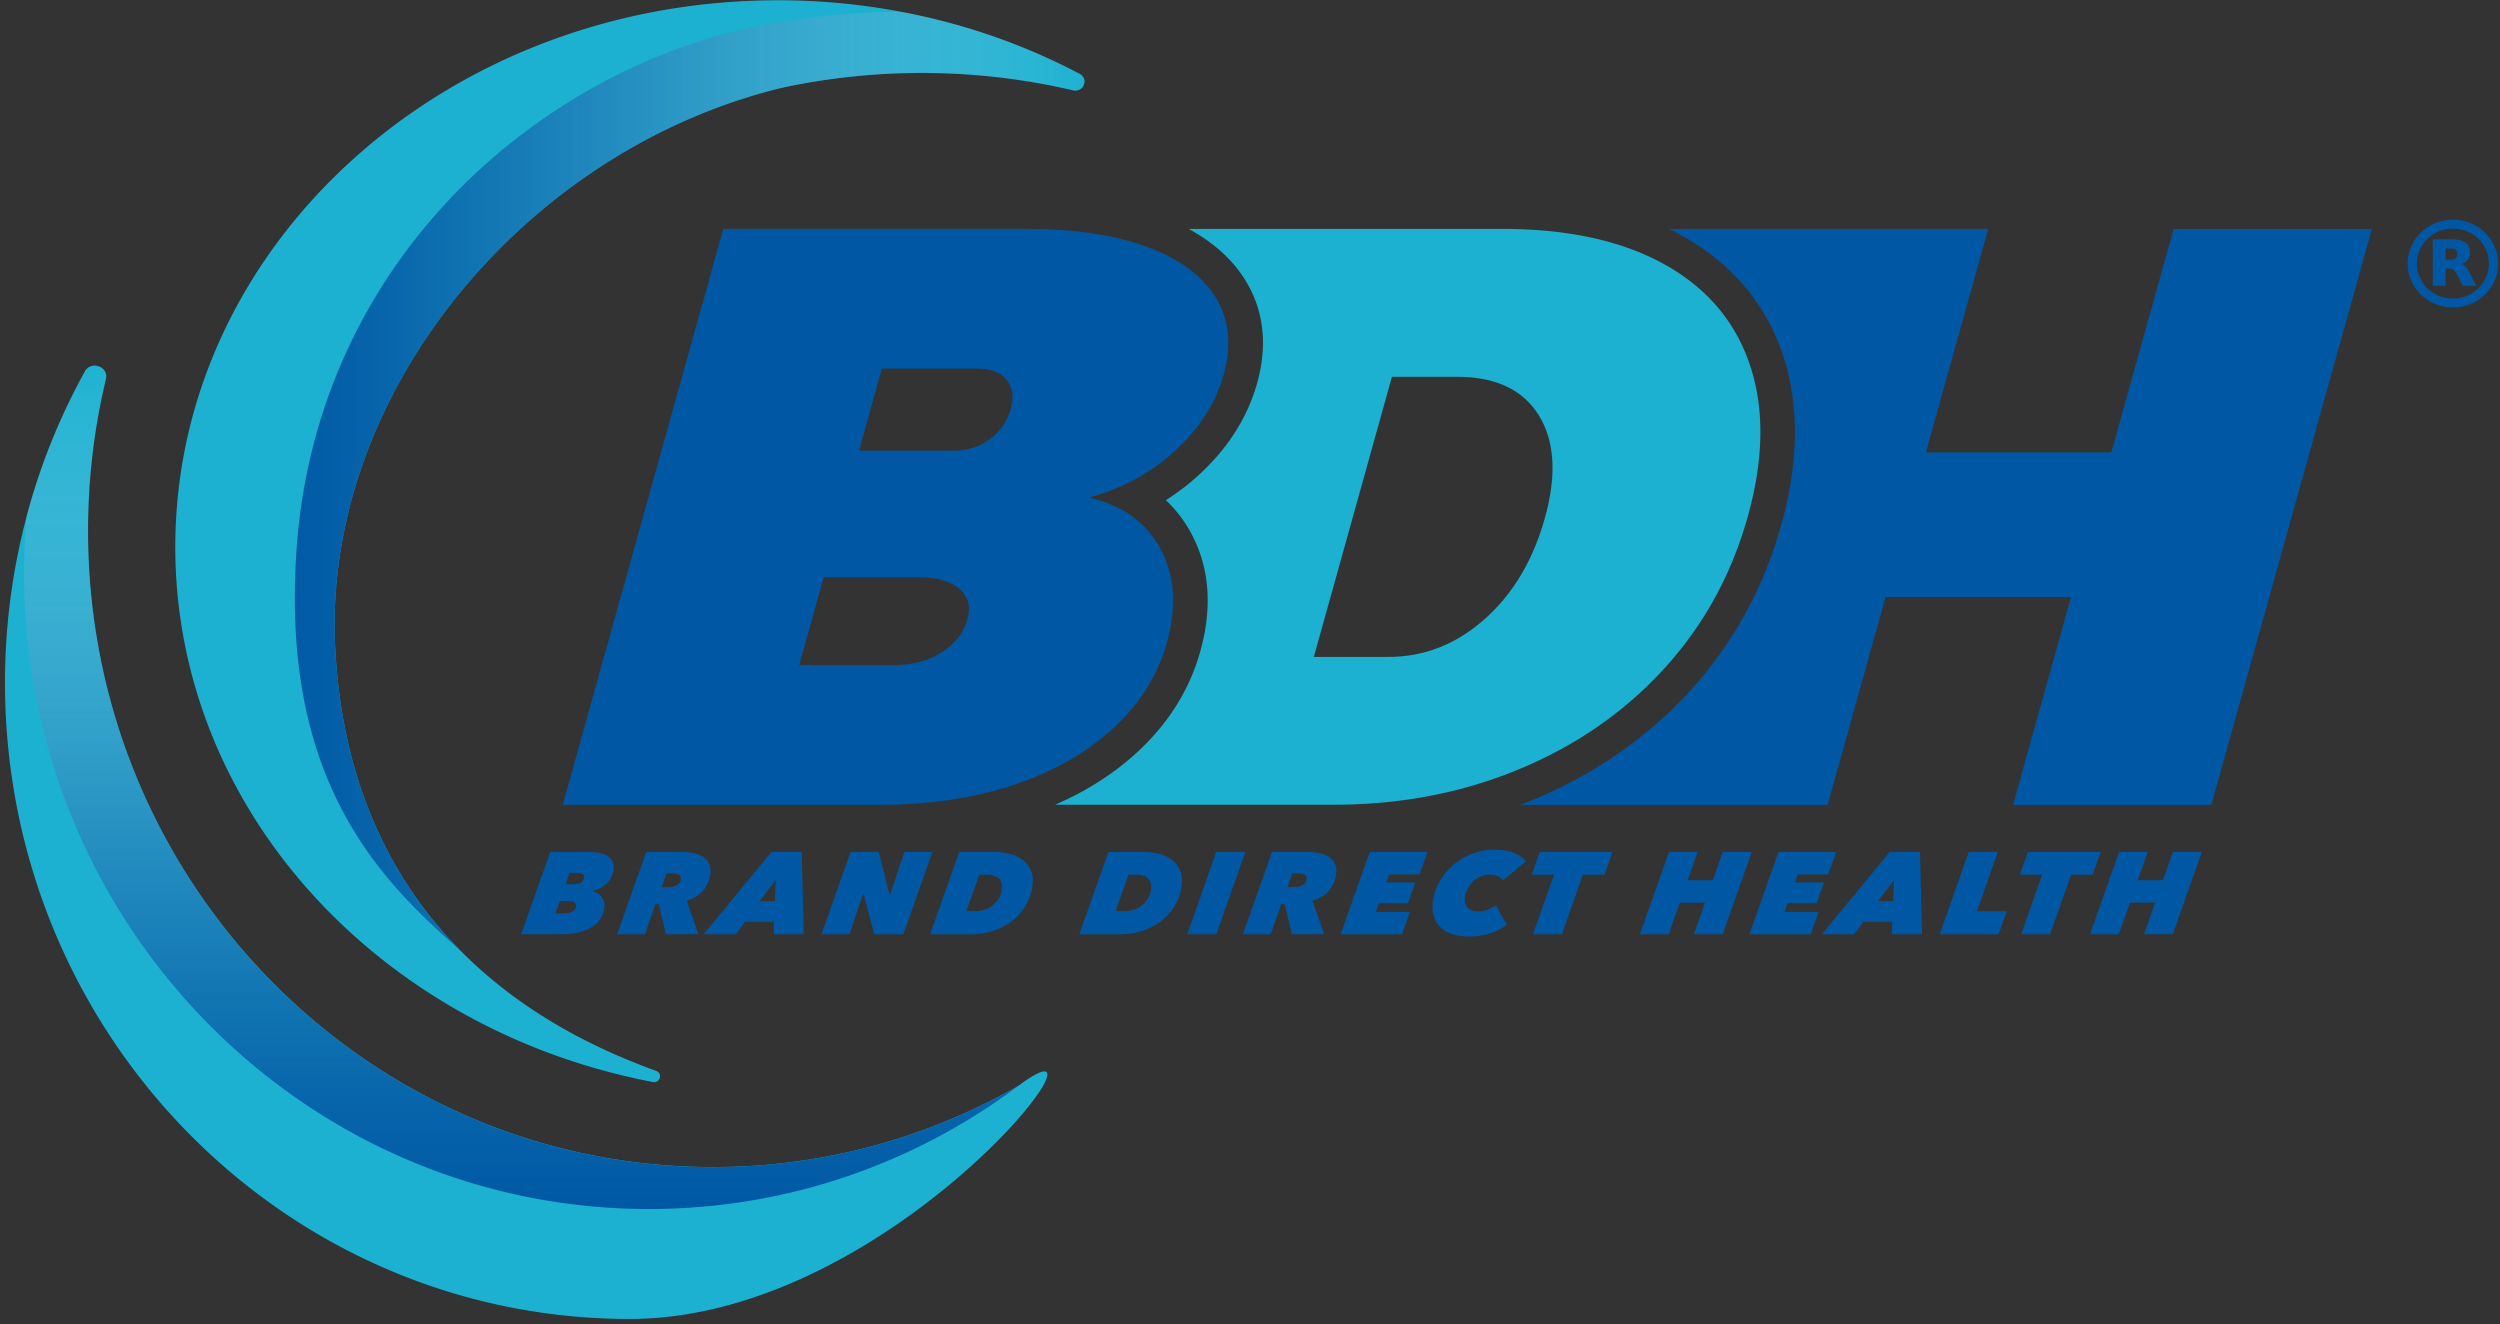
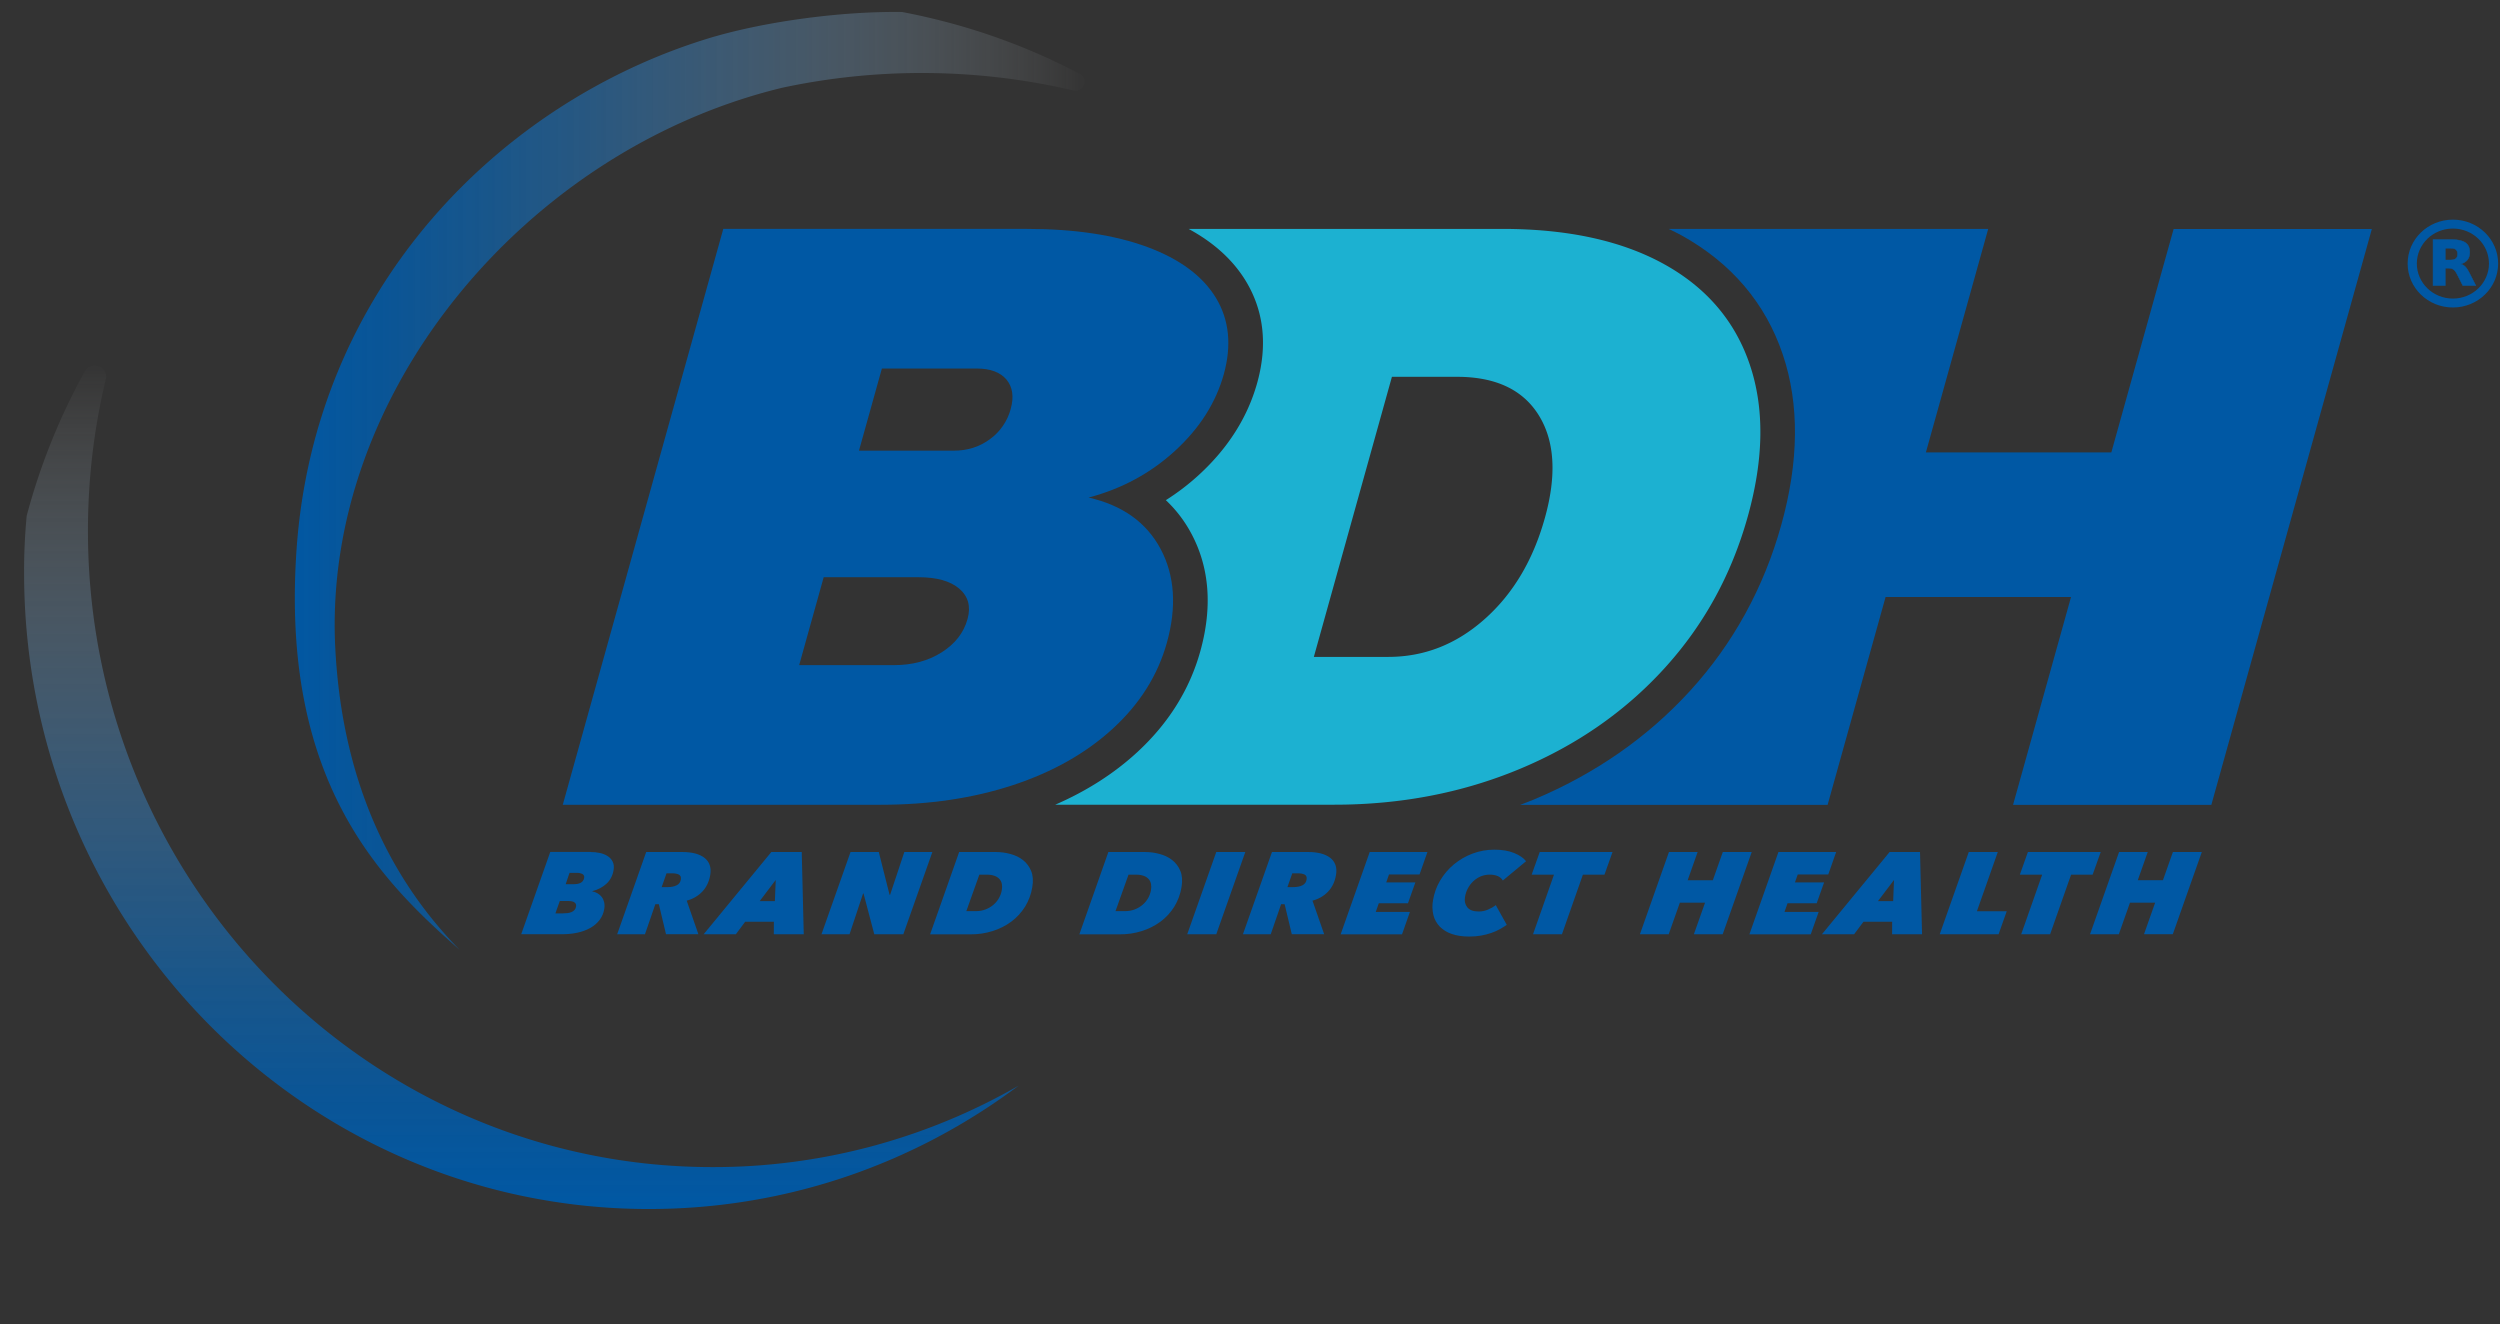
<svg xmlns="http://www.w3.org/2000/svg" xmlns:ns1="http://sodipodi.sourceforge.net/DTD/sodipodi-0.dtd" xmlns:ns2="http://www.inkscape.org/namespaces/inkscape" width="185" height="98" viewBox="0 0 185 98" version="1.1" id="svg141" ns1:docname="logo-r.svg" xml:space="preserve" ns2:version="1.2.1 (9c6d41e410, 2022-07-14)">
  <rect x="0" y="0" width="185" height="98" fill="#333333" stroke="none" />
  <ns1:namedview id="namedview143" pagecolor="#ffffff" bordercolor="#000000" borderopacity="0.25" ns2:showpageshadow="2" ns2:pageopacity="0.0" ns2:pagecheckerboard="0" ns2:deskcolor="#d1d1d1" showgrid="false" ns2:zoom="6.0876733" ns2:cx="72.934269" ns2:cy="42.79139" ns2:window-width="1916" ns2:window-height="1040" ns2:window-x="-3" ns2:window-y="37" ns2:window-maximized="0" ns2:current-layer="svg141" />
  <defs id="defs119">
    <linearGradient id="linearGradient2448" ns2:swatch="solid">
      <stop style="stop-color:#000000;stop-opacity:1;" offset="0" id="stop2446" />
    </linearGradient>
    <linearGradient id="a" x1="50.006%" x2="50.006%" y1="99.998%" y2="-.005%">
      <stop offset="0%" stop-color="#0058A4" id="stop77" />
      <stop offset="13.37%" stop-color="#045AA5" stop-opacity=".866" id="stop79" />
      <stop offset="26.03%" stop-color="#0F62A9" stop-opacity=".74" id="stop81" />
      <stop offset="38.41%" stop-color="#226EB0" stop-opacity=".616" id="stop83" />
      <stop offset="50.62%" stop-color="#3D80BA" stop-opacity=".494" id="stop85" />
      <stop offset="62.72%" stop-color="#6097C6" stop-opacity=".373" id="stop87" />
      <stop offset="74.73%" stop-color="#8BB3D5" stop-opacity=".253" id="stop89" />
      <stop offset="86.66%" stop-color="#BDD4E7" stop-opacity=".133" id="stop91" />
      <stop offset="98.25%" stop-color="#F6F9FC" stop-opacity=".018" id="stop93" />
      <stop offset="100%" stop-color="#FFF" stop-opacity="0" id="stop95" />
    </linearGradient>
    <linearGradient id="b" x1=".003%" x2="100.002%" y1="50%" y2="50%">
      <stop offset="0%" stop-color="#0058A4" id="stop98" />
      <stop offset="13.37%" stop-color="#045AA5" stop-opacity=".866" id="stop100" />
      <stop offset="26.03%" stop-color="#0F62A9" stop-opacity=".74" id="stop102" />
      <stop offset="38.41%" stop-color="#226EB0" stop-opacity=".616" id="stop104" />
      <stop offset="50.62%" stop-color="#3D80BA" stop-opacity=".494" id="stop106" />
      <stop offset="62.72%" stop-color="#6097C6" stop-opacity=".373" id="stop108" />
      <stop offset="74.73%" stop-color="#8BB3D5" stop-opacity=".253" id="stop110" />
      <stop offset="86.66%" stop-color="#BDD4E7" stop-opacity=".133" id="stop112" />
      <stop offset="98.25%" stop-color="#F6F9FC" stop-opacity=".018" id="stop114" />
      <stop offset="100%" stop-color="#FFF" stop-opacity="0" id="stop116" />
    </linearGradient>
  </defs>
  <g fill="none" fill-rule="evenodd" id="g139">
-     <path fill="#0058a4" fill-rule="nonzero" d="m 43.706,63.05 c 0.228,0 0.452,0.02 0.672,0.067 0.22,0.047 0.413,0.123 0.58,0.228 0.167,0.106 0.294,0.245 0.378,0.414 0.088,0.17 0.11,0.376 0.07,0.625 -0.07,0.419 -0.25,0.76 -0.54,1.023 -0.29,0.261 -0.637,0.439 -1.033,0.536 l -0.004,0.017 c 0.145,0.03 0.277,0.076 0.395,0.148 0.119,0.067 0.224,0.16 0.308,0.27 0.083,0.11 0.14,0.24 0.176,0.389 0.034,0.161 0.036,0.328 0.008,0.49 -0.045,0.296 -0.162,0.576 -0.342,0.815 -0.183,0.24 -0.413,0.44 -0.677,0.587 -0.297,0.166 -0.617,0.285 -0.95,0.355 -0.355,0.08 -0.737,0.118 -1.142,0.118 H 38.57 l 2.149,-6.087 h 2.988 v 0.004 z m -2.28,3.62 -0.326,0.92 h 0.545 c 0.118,0 0.233,-0.008 0.343,-0.02 0.114,-0.013 0.215,-0.039 0.303,-0.077 0.085,-0.035 0.161,-0.088 0.224,-0.156 0.062,-0.071 0.101,-0.159 0.114,-0.253 0.022,-0.131 -0.017,-0.233 -0.114,-0.305 -0.097,-0.071 -0.255,-0.105 -0.462,-0.105 H 41.425 V 66.67 Z m 0.72,-2.083 -0.286,0.845 h 0.589 c 0.079,0 0.163,-0.004 0.246,-0.017 0.082,-0.012 0.162,-0.035 0.237,-0.068 0.074,-0.032 0.139,-0.081 0.19,-0.143 0.056,-0.068 0.093,-0.15 0.105,-0.237 0.022,-0.135 -0.022,-0.228 -0.123,-0.287 -0.131,-0.065 -0.276,-0.096 -0.422,-0.089 h -0.536 z m 7.14,4.55 -0.531,-2.227 h -0.26 l -0.769,2.226 H 45.67 l 2.149,-6.087 h 2.685 c 0.356,0 0.672,0.039 0.949,0.11 0.277,0.076 0.505,0.186 0.685,0.326 0.18,0.143 0.308,0.32 0.378,0.528 0.075,0.207 0.088,0.447 0.044,0.718 -0.083,0.502 -0.277,0.92 -0.589,1.246 -0.307,0.325 -0.694,0.549 -1.155,0.671 l 0.865,2.484 h -2.395 v 0.004 z m 0.102,-3.49 c 0.28,0 0.51,-0.046 0.685,-0.135 0.169,-0.08 0.285,-0.241 0.308,-0.426 0.03,-0.178 -0.018,-0.3 -0.141,-0.364 -0.123,-0.067 -0.294,-0.097 -0.523,-0.097 h -0.395 l -0.36,1.022 z m 7.874,3.49 0.005,-0.93 h -2.123 l -0.694,0.93 h -2.382 l 5.01,-6.088 h 2.25 l 0.149,6.087 h -2.215 z m 0.14,-4.018 -1.186,1.563 h 1.125 l 0.062,-1.563 z m 7.295,4.017 -0.795,-3.016 h -0.035 l -1.002,3.016 H 60.79 l 2.149,-6.087 h 2.091 l 0.8,3.173 h 0.035 l 1.055,-3.173 h 2.074 l -2.149,6.087 h -2.149 z m 6.28,-6.087 h 2.702 c 0.37,0 0.73,0.047 1.09,0.144 0.36,0.097 0.668,0.245 0.932,0.452 0.263,0.207 0.465,0.473 0.602,0.803 0.136,0.33 0.167,0.73 0.087,1.2 -0.082,0.513 -0.264,1.005 -0.536,1.448 -0.272,0.435 -0.61,0.799 -1.015,1.103 -0.418,0.307 -0.885,0.542 -1.38,0.697 -0.526,0.166 -1.074,0.249 -1.625,0.245 h -3.006 z m 0.531,4.377 h 0.69 c 0.277,0 0.528,-0.047 0.752,-0.135 0.224,-0.09 0.417,-0.207 0.584,-0.355 0.321,-0.279 0.534,-0.662 0.602,-1.082 0.026,-0.145 0.026,-0.294 0,-0.439 -0.023,-0.133 -0.082,-0.258 -0.171,-0.36 -0.098,-0.109 -0.222,-0.191 -0.36,-0.24 -0.181,-0.064 -0.371,-0.094 -0.563,-0.089 H 72.471 Z M 82.02,63.049 h 2.702 c 0.37,0 0.73,0.047 1.09,0.144 0.36,0.097 0.668,0.245 0.931,0.452 0.264,0.207 0.466,0.473 0.602,0.803 0.137,0.33 0.167,0.73 0.088,1.2 -0.082,0.513 -0.264,1.005 -0.536,1.448 -0.272,0.435 -0.61,0.799 -1.015,1.103 -0.418,0.307 -0.885,0.542 -1.38,0.697 -0.526,0.166 -1.075,0.249 -1.626,0.245 h -3.005 z m 0.527,4.377 h 0.69 c 0.277,0 0.527,-0.047 0.751,-0.135 0.224,-0.09 0.418,-0.207 0.585,-0.355 0.321,-0.279 0.534,-0.662 0.602,-1.082 0.026,-0.145 0.026,-0.294 0,-0.439 -0.024,-0.133 -0.083,-0.258 -0.172,-0.36 -0.098,-0.109 -0.222,-0.191 -0.36,-0.24 -0.18,-0.063 -0.371,-0.094 -0.562,-0.089 h -0.572 z m 5.308,1.71 2.149,-6.087 h 2.149 l -2.149,6.087 z m 7.739,0 -0.532,-2.226 h -0.26 l -0.768,2.226 h -2.057 l 2.149,-6.087 h 2.685 c 0.356,0 0.672,0.039 0.949,0.11 0.277,0.076 0.505,0.186 0.685,0.326 0.18,0.143 0.308,0.32 0.378,0.528 0.075,0.207 0.088,0.447 0.044,0.718 -0.083,0.502 -0.277,0.92 -0.588,1.246 -0.308,0.325 -0.695,0.549 -1.156,0.671 l 0.865,2.484 h -2.394 z m 0.1,-3.489 c 0.282,0 0.51,-0.046 0.686,-0.135 0.169,-0.08 0.285,-0.241 0.308,-0.426 0.03,-0.178 -0.018,-0.3 -0.14,-0.364 -0.124,-0.067 -0.295,-0.097 -0.524,-0.097 h -0.395 l -0.36,1.022 h 0.426 z m 3.516,3.49 2.149,-6.088 h 4.271 l -0.584,1.66 h -2.259 l -0.206,0.588 h 2.157 l -0.55,1.546 h -2.157 l -0.224,0.638 h 2.527 l -0.585,1.66 H 99.21 V 69.136 Z M 111,68.752 c -0.2,0.111 -0.408,0.204 -0.624,0.279 -0.246,0.086 -0.499,0.152 -0.756,0.198 -0.277,0.051 -0.575,0.076 -0.9,0.076 -0.493,0 -0.919,-0.063 -1.284,-0.19 -0.334,-0.109 -0.637,-0.294 -0.887,-0.54 -0.23,-0.237 -0.394,-0.53 -0.475,-0.85 -0.088,-0.364 -0.098,-0.742 -0.03,-1.11 0.083,-0.516 0.263,-1.013 0.53,-1.462 0.269,-0.452 0.607,-0.849 1.012,-1.187 0.411,-0.341 0.875,-0.61 1.375,-0.798 0.52,-0.196 1.071,-0.295 1.626,-0.292 0.567,0 1.05,0.08 1.454,0.245 0.405,0.165 0.7,0.364 0.888,0.609 l -1.718,1.427 c -0.088,-0.148 -0.222,-0.264 -0.382,-0.33 -0.19,-0.075 -0.394,-0.11 -0.598,-0.105 -0.233,0 -0.453,0.047 -0.66,0.131 -0.202,0.088 -0.387,0.21 -0.548,0.36 -0.329,0.312 -0.546,0.725 -0.615,1.174 -0.049,0.3 0.008,0.549 0.175,0.756 0.167,0.207 0.448,0.308 0.848,0.308 0.233,1.95e-4 0.463,-0.047 0.677,-0.14 0.22,-0.092 0.413,-0.202 0.58,-0.333 l 0.813,1.461 c -0.15,0.102 -0.312,0.207 -0.501,0.313 z m 6.134,-4.026 -1.55,4.41 h -2.14 l 1.55,-4.41 h -1.652 l 0.598,-1.677 h 5.387 l -0.597,1.677 z m 8.213,4.41 0.827,-2.34 h -1.864 l -0.826,2.34 h -2.131 l 2.149,-6.087 h 2.122 l -0.738,2.091 h 1.863 l 0.738,-2.09 h 2.14 l -2.148,6.086 z m 4.11,0 2.148,-6.087 h 4.271 l -0.584,1.66 h -2.259 l -0.207,0.588 h 2.158 l -0.55,1.546 h -2.157 l -0.224,0.638 h 2.527 l -0.585,1.66 h -4.539 v -0.005 z m 10.559,0 0.004,-0.929 h -2.122 l -0.695,0.93 h -2.382 l 5.01,-6.088 h 2.25 l 0.15,6.087 z m 0.14,-4.017 -1.186,1.563 h 1.125 z m 3.384,4.017 2.149,-6.087 h 2.148 l -1.546,4.385 h 2.206 l -0.602,1.702 z m 9.72,-4.41 -1.551,4.41 h -2.14 l 1.551,-4.41 h -1.652 l 0.597,-1.677 h 5.388 l -0.598,1.677 z m 5.396,4.41 0.826,-2.34 h -1.863 l -0.826,2.34 h -2.131 l 2.149,-6.087 h 2.122 l -0.738,2.087 h 1.863 l 0.738,-2.09 h 2.14 l -2.149,6.086 h -2.13 v 0.004 z M 89.982,22.046 c -0.984,-1.618 -2.676,-2.877 -5.084,-3.768 -2.408,-0.891 -5.383,-1.34 -8.925,-1.34 H 53.523 L 41.645,59.553 h 23.522 c 3.582,0 6.851,-0.486 9.8,-1.457 2.948,-0.972 5.414,-2.37 7.4,-4.195 1.982,-1.825 3.309,-3.933 3.977,-6.324 0.747,-2.673 0.588,-4.992 -0.462,-6.96 -1.054,-1.965 -2.83,-3.232 -5.326,-3.798 2.457,-0.647 4.592,-1.804 6.403,-3.464 1.81,-1.66 3.01,-3.544 3.599,-5.652 0.597,-2.15 0.404,-4.034 -0.576,-5.656 z M 71.596,45.815 c -0.28,1.014 -0.922,1.833 -1.92,2.463 -0.997,0.63 -2.17,0.942 -3.52,0.942 h -7.018 l 1.815,-6.506 h 7.018 c 1.35,0 2.355,0.284 3.019,0.85 0.663,0.57 0.866,1.322 0.606,2.251 z m 3.2,-15.562 c -0.24,0.905 -0.785,1.699 -1.543,2.248 -0.769,0.566 -1.661,0.849 -2.672,0.849 h -7.017 l 1.696,-6.079 h 7.017 c 1.011,0 1.745,0.275 2.206,0.82 0.453,0.553 0.558,1.271 0.312,2.162 z" id="path121" style="display:inline" ns1:nodetypes="cscccccccccccccscccccccscccccscccccsccccccccccccccsccccccccccscccsccsccccccccccccccccccccccccccccccssccccccccccsccccccccccssccccccccccsccccccccccccccccccccscccccccccccccsccccccccccccccccccccccsccccccccccccccccscccccccccccccccccccccccccccccccccccccccccccccccccccccccccccccccccccccccccccccccccccccccssccscccccccccccsccsccccsccsccc" />
+     <path fill="#0058a4" fill-rule="nonzero" d="m 43.706,63.05 c 0.228,0 0.452,0.02 0.672,0.067 0.22,0.047 0.413,0.123 0.58,0.228 0.167,0.106 0.294,0.245 0.378,0.414 0.088,0.17 0.11,0.376 0.07,0.625 -0.07,0.419 -0.25,0.76 -0.54,1.023 -0.29,0.261 -0.637,0.439 -1.033,0.536 l -0.004,0.017 c 0.145,0.03 0.277,0.076 0.395,0.148 0.119,0.067 0.224,0.16 0.308,0.27 0.083,0.11 0.14,0.24 0.176,0.389 0.034,0.161 0.036,0.328 0.008,0.49 -0.045,0.296 -0.162,0.576 -0.342,0.815 -0.183,0.24 -0.413,0.44 -0.677,0.587 -0.297,0.166 -0.617,0.285 -0.95,0.355 -0.355,0.08 -0.737,0.118 -1.142,0.118 H 38.57 l 2.149,-6.087 h 2.988 v 0.004 z m -2.28,3.62 -0.326,0.92 h 0.545 c 0.118,0 0.233,-0.008 0.343,-0.02 0.114,-0.013 0.215,-0.039 0.303,-0.077 0.085,-0.035 0.161,-0.088 0.224,-0.156 0.062,-0.071 0.101,-0.159 0.114,-0.253 0.022,-0.131 -0.017,-0.233 -0.114,-0.305 -0.097,-0.071 -0.255,-0.105 -0.462,-0.105 H 41.425 V 66.67 Z m 0.72,-2.083 -0.286,0.845 h 0.589 c 0.079,0 0.163,-0.004 0.246,-0.017 0.082,-0.012 0.162,-0.035 0.237,-0.068 0.074,-0.032 0.139,-0.081 0.19,-0.143 0.056,-0.068 0.093,-0.15 0.105,-0.237 0.022,-0.135 -0.022,-0.228 -0.123,-0.287 -0.131,-0.065 -0.276,-0.096 -0.422,-0.089 h -0.536 z m 7.14,4.55 -0.531,-2.227 h -0.26 l -0.769,2.226 H 45.67 l 2.149,-6.087 h 2.685 c 0.356,0 0.672,0.039 0.949,0.11 0.277,0.076 0.505,0.186 0.685,0.326 0.18,0.143 0.308,0.32 0.378,0.528 0.075,0.207 0.088,0.447 0.044,0.718 -0.083,0.502 -0.277,0.92 -0.589,1.246 -0.307,0.325 -0.694,0.549 -1.155,0.671 l 0.865,2.484 h -2.395 v 0.004 z m 0.102,-3.49 c 0.28,0 0.51,-0.046 0.685,-0.135 0.169,-0.08 0.285,-0.241 0.308,-0.426 0.03,-0.178 -0.018,-0.3 -0.141,-0.364 -0.123,-0.067 -0.294,-0.097 -0.523,-0.097 h -0.395 l -0.36,1.022 z m 7.874,3.49 0.005,-0.93 h -2.123 l -0.694,0.93 h -2.382 l 5.01,-6.088 h 2.25 l 0.149,6.087 h -2.215 z m 0.14,-4.018 -1.186,1.563 h 1.125 l 0.062,-1.563 z m 7.295,4.017 -0.795,-3.016 h -0.035 l -1.002,3.016 H 60.79 l 2.149,-6.087 h 2.091 l 0.8,3.173 h 0.035 l 1.055,-3.173 h 2.074 l -2.149,6.087 h -2.149 z m 6.28,-6.087 h 2.702 c 0.37,0 0.73,0.047 1.09,0.144 0.36,0.097 0.668,0.245 0.932,0.452 0.263,0.207 0.465,0.473 0.602,0.803 0.136,0.33 0.167,0.73 0.087,1.2 -0.082,0.513 -0.264,1.005 -0.536,1.448 -0.272,0.435 -0.61,0.799 -1.015,1.103 -0.418,0.307 -0.885,0.542 -1.38,0.697 -0.526,0.166 -1.074,0.249 -1.625,0.245 h -3.006 z m 0.531,4.377 h 0.69 c 0.277,0 0.528,-0.047 0.752,-0.135 0.224,-0.09 0.417,-0.207 0.584,-0.355 0.321,-0.279 0.534,-0.662 0.602,-1.082 0.026,-0.145 0.026,-0.294 0,-0.439 -0.023,-0.133 -0.082,-0.258 -0.171,-0.36 -0.098,-0.109 -0.222,-0.191 -0.36,-0.24 -0.181,-0.064 -0.371,-0.094 -0.563,-0.089 H 72.471 Z M 82.02,63.049 h 2.702 c 0.37,0 0.73,0.047 1.09,0.144 0.36,0.097 0.668,0.245 0.931,0.452 0.264,0.207 0.466,0.473 0.602,0.803 0.137,0.33 0.167,0.73 0.088,1.2 -0.082,0.513 -0.264,1.005 -0.536,1.448 -0.272,0.435 -0.61,0.799 -1.015,1.103 -0.418,0.307 -0.885,0.542 -1.38,0.697 -0.526,0.166 -1.075,0.249 -1.626,0.245 h -3.005 z m 0.527,4.377 h 0.69 c 0.277,0 0.527,-0.047 0.751,-0.135 0.224,-0.09 0.418,-0.207 0.585,-0.355 0.321,-0.279 0.534,-0.662 0.602,-1.082 0.026,-0.145 0.026,-0.294 0,-0.439 -0.024,-0.133 -0.083,-0.258 -0.172,-0.36 -0.098,-0.109 -0.222,-0.191 -0.36,-0.24 -0.18,-0.063 -0.371,-0.094 -0.562,-0.089 h -0.572 z m 5.308,1.71 2.149,-6.087 h 2.149 l -2.149,6.087 z m 7.739,0 -0.532,-2.226 h -0.26 l -0.768,2.226 h -2.057 l 2.149,-6.087 h 2.685 c 0.356,0 0.672,0.039 0.949,0.11 0.277,0.076 0.505,0.186 0.685,0.326 0.18,0.143 0.308,0.32 0.378,0.528 0.075,0.207 0.088,0.447 0.044,0.718 -0.083,0.502 -0.277,0.92 -0.588,1.246 -0.308,0.325 -0.695,0.549 -1.156,0.671 l 0.865,2.484 h -2.394 z m 0.1,-3.489 c 0.282,0 0.51,-0.046 0.686,-0.135 0.169,-0.08 0.285,-0.241 0.308,-0.426 0.03,-0.178 -0.018,-0.3 -0.14,-0.364 -0.124,-0.067 -0.295,-0.097 -0.524,-0.097 h -0.395 l -0.36,1.022 h 0.426 z m 3.516,3.49 2.149,-6.088 h 4.271 l -0.584,1.66 h -2.259 l -0.206,0.588 h 2.157 l -0.55,1.546 h -2.157 l -0.224,0.638 h 2.527 l -0.585,1.66 H 99.21 Z M 111,68.752 c -0.2,0.111 -0.408,0.204 -0.624,0.279 -0.246,0.086 -0.499,0.152 -0.756,0.198 -0.277,0.051 -0.575,0.076 -0.9,0.076 -0.493,0 -0.919,-0.063 -1.284,-0.19 -0.334,-0.109 -0.637,-0.294 -0.887,-0.54 -0.23,-0.237 -0.394,-0.53 -0.475,-0.85 -0.088,-0.364 -0.098,-0.742 -0.03,-1.11 0.083,-0.516 0.263,-1.013 0.53,-1.462 0.269,-0.452 0.607,-0.849 1.012,-1.187 0.411,-0.341 0.875,-0.61 1.375,-0.798 0.52,-0.196 1.071,-0.295 1.626,-0.292 0.567,0 1.05,0.08 1.454,0.245 0.405,0.165 0.7,0.364 0.888,0.609 l -1.718,1.427 c -0.088,-0.148 -0.222,-0.264 -0.382,-0.33 -0.19,-0.075 -0.394,-0.11 -0.598,-0.105 -0.233,0 -0.453,0.047 -0.66,0.131 -0.202,0.088 -0.387,0.21 -0.548,0.36 -0.329,0.312 -0.546,0.725 -0.615,1.174 -0.049,0.3 0.008,0.549 0.175,0.756 0.167,0.207 0.448,0.308 0.848,0.308 0.233,1.95e-4 0.463,-0.047 0.677,-0.14 0.22,-0.092 0.413,-0.202 0.58,-0.333 l 0.813,1.461 c -0.15,0.102 -0.312,0.207 -0.501,0.313 z m 6.134,-4.026 -1.55,4.41 h -2.14 l 1.55,-4.41 h -1.652 l 0.598,-1.677 h 5.387 l -0.597,1.677 z m 8.213,4.41 0.827,-2.34 h -1.864 l -0.826,2.34 h -2.131 l 2.149,-6.087 h 2.122 l -0.738,2.091 h 1.863 l 0.738,-2.09 h 2.14 l -2.148,6.086 z m 4.11,0 2.148,-6.087 h 4.271 l -0.584,1.66 h -2.259 l -0.207,0.588 h 2.158 l -0.55,1.546 h -2.157 l -0.224,0.638 h 2.527 l -0.585,1.66 h -4.539 v -0.005 z m 10.559,0 0.004,-0.929 h -2.122 l -0.695,0.93 h -2.382 l 5.01,-6.088 h 2.25 l 0.15,6.087 z m 0.14,-4.017 -1.186,1.563 h 1.125 z m 3.384,4.017 2.149,-6.087 h 2.148 l -1.546,4.385 h 2.206 l -0.602,1.702 z m 9.72,-4.41 -1.551,4.41 h -2.14 l 1.551,-4.41 h -1.652 l 0.597,-1.677 h 5.388 l -0.598,1.677 z m 5.396,4.41 0.826,-2.34 h -1.863 l -0.826,2.34 h -2.131 l 2.149,-6.087 h 2.122 l -0.738,2.087 h 1.863 l 0.738,-2.09 h 2.14 l -2.149,6.086 h -2.13 v 0.004 z M 89.982,22.046 c -0.984,-1.618 -2.676,-2.877 -5.084,-3.768 -2.408,-0.891 -5.383,-1.34 -8.925,-1.34 H 53.523 L 41.645,59.553 h 23.522 c 3.582,0 6.851,-0.486 9.8,-1.457 2.948,-0.972 5.414,-2.37 7.4,-4.195 1.982,-1.825 3.309,-3.933 3.977,-6.324 0.747,-2.673 0.588,-4.992 -0.462,-6.96 -1.054,-1.965 -2.83,-3.232 -5.326,-3.798 2.457,-0.647 4.592,-1.804 6.403,-3.464 1.81,-1.66 3.01,-3.544 3.599,-5.652 0.597,-2.15 0.404,-4.034 -0.576,-5.656 z M 71.596,45.815 c -0.28,1.014 -0.922,1.833 -1.92,2.463 -0.997,0.63 -2.17,0.942 -3.52,0.942 h -7.018 l 1.815,-6.506 h 7.018 c 1.35,0 2.355,0.284 3.019,0.85 0.663,0.57 0.866,1.322 0.606,2.251 z m 3.2,-15.562 c -0.24,0.905 -0.785,1.699 -1.543,2.248 -0.769,0.566 -1.661,0.849 -2.672,0.849 h -7.017 l 1.696,-6.079 h 7.017 c 1.011,0 1.745,0.275 2.206,0.82 0.453,0.553 0.558,1.271 0.312,2.162 z" id="path121" style="display:inline" ns1:nodetypes="cscccccccccccccscccccccscccccscccccsccccccccccccccsccccccccccscccsccsccccccccccccccccccccccccccccccssccccccccccsccccccccccssccccccccccsccccccccccccccccccccscccccccccccccsccccccccccccccccccccccsccccccccccccccccscccccccccccccccccccccccccccccccccccccccccccccccccccccccccccccccccccccccccccccccccccccccssccscccccccccccsccsccccsccsccc" />
    <path fill="#0058A4" d="M160.849 16.943l-4.61 16.533h-13.723l4.61-16.533h-23.637c.32.156.641.308.949.477 3.691 2.05 6.213 5.019 7.492 8.825 1.235 3.666 1.195 7.911-.119 12.613-1.296 4.646-3.555 8.76-6.718 12.233-3.156 3.464-7.062 6.184-11.615 8.085-.325.135-.659.258-.988.384h22.753l4.29-15.38h13.723l-4.29 15.38h14.673l11.878-42.613H160.85v-.004z" id="path123" />
    <path fill="#1CB1D1" fill-rule="nonzero" d="M129.491 27c-1.085-3.222-3.194-5.702-6.336-7.446-3.142-1.74-7.132-2.615-11.984-2.615H87.956c1.868 1.01 3.292 2.302 4.24 3.865 1.332 2.205 1.614 4.735.836 7.532-.708 2.542-2.158 4.828-4.307 6.8a17.219 17.219 0 0 1-2.452 1.876 9.558 9.558 0 0 1 1.885 2.471c1.35 2.522 1.574 5.458.66 8.727-.787 2.822-2.36 5.335-4.68 7.468-1.705 1.568-3.736 2.864-6.051 3.87h20.64c4.93 0 9.509-.883 13.732-2.645 4.223-1.761 7.791-4.245 10.709-7.447 2.918-3.202 4.974-6.948 6.17-11.244 1.186-4.25 1.239-7.988.153-11.211zm-15.173 11.338c-.87 3.122-2.356 5.614-4.456 7.477-2.1 1.867-4.478 2.796-7.136 2.796h-5.502l5.778-20.727h4.808c2.865 0 4.886.95 6.064 2.855s1.327 4.44.444 7.6z" id="path125" />
    <g id="g131">
-       <path fill="#1CB1D1" d="M52.745 86.363a45.317 45.317 0 0 0 22.644-6.033c8.3-6.205-9.154 17.273-28.787 17.273C21.066 97.603.369 76.529.369 50.525c0-4.275.563-8.423 1.617-12.364A46.986 46.986 0 0 1 6.28 27.486c.462-.836 1.785-.354 1.56.567a47.994 47.994 0 0 0-1.322 11.231C6.512 65.288 27.21 86.363 52.745 86.363z" id="path127" />
      <path fill="url(#a)" d="M48.02 62.433c10.248 0 19.7-3.388 27.364-9.133a45.317 45.317 0 0 1-22.644 6.032c-25.535 0-46.232-21.074-46.232-47.078 0-3.87.457-7.633 1.323-11.232C8.05.102 6.732-.38 6.27.456a47.064 47.064 0 0 0-4.294 10.675 43.297 43.297 0 0 0-.193 4.228c.004 25.995 20.702 47.074 46.237 47.074z" transform="translate(0 27.034)" id="path129" />
    </g>
    <g id="g137">
-       <path fill="#1CB1D1" d="M79.888 5.458a46.726 46.726 0 0 0-10.62-4.022A48.643 48.643 0 0 0 57.556.021C32.93.021 12.972 18.134 12.972 40.48c0 17.184 11.803 31.867 28.453 37.734a48.154 48.154 0 0 0 6.89 1.855c.528.1.747-.634.242-.82-6.728-2.467-22.635-9.517-23.751-31.305-.963-18.819 14.084-36.864 33.08-41.456a49.208 49.208 0 0 1 10.318-1.09c3.863 0 7.61.448 11.183 1.285.796.19 1.218-.845.501-1.225z" id="path133" />
      <path fill="url(#b)" d="M67.145 5.458a46.726 46.726 0 0 0-10.621-4.022c-.83-.207-1.67-.388-2.518-.549-4.662-.063-10.41.748-14.418 1.981-15.3 4.719-29.05 18.409-30.386 37.802-1.187 17.146 6.178 24.44 12.08 29.628-4.715-4.79-8.68-11.866-9.215-22.35-.963-18.818 14.083-36.864 33.08-41.456a49.208 49.208 0 0 1 10.318-1.09c3.862 0 7.61.448 11.183 1.285.791.186 1.213-.85.497-1.23z" transform="translate(12.743)" id="path135" />
    </g>
  </g>
  <g id="g493" transform="matrix(0.034,0,0,0.033,178.114,16.204)" style="stroke:#0058a4;stroke-opacity:1">
    <circle cx="100" cy="100" r="88.5" fill="none" stroke="#000000" stroke-width="20" id="circle481" style="stroke:#0058a4;stroke-opacity:1" />
    <path d="m 94.6,92 c 5.5,0 9.5,-1.1 11.9,-3.2 2.4,-2 3.7,-5.4 3.7,-10.2 0,-4.7 -1.3,-8 -3.7,-10.1 -2.4,-2 -6.4,-3 -11.9,-3 H 83.4 V 92 h 11.2 m -11.2,18.3 v 39 H 56.8 V 46.2 h 40.6 c 13.6,0 23.5,2.3 29.8,6.9 6.4,4.5 9.5,11.7 9.5,21.6 0,6.8 -1.6,12.4 -4.9,16.8 -3.3,4.3 -8.2,7.6 -14.9,9.6 3.7,0.9 6.9,2.8 9.8,5.7 2.9,2.9 5.8,7.3 8.7,13.3 l 14.5,29.2 H 121.6 L 109,123.7 c -2.5,-5.1 -5.1,-8.7 -7.7,-10.5 -2.6,-1.9 -6.1,-2.9 -10.4,-2.9 h -7.5" id="path483" style="display:inline;fill:#0058a4;fill-opacity:1;stroke:#0058a4;stroke-width:0.99;stroke-dasharray:none;stroke-opacity:1" ns2:label="path483" />
  </g>
</svg>